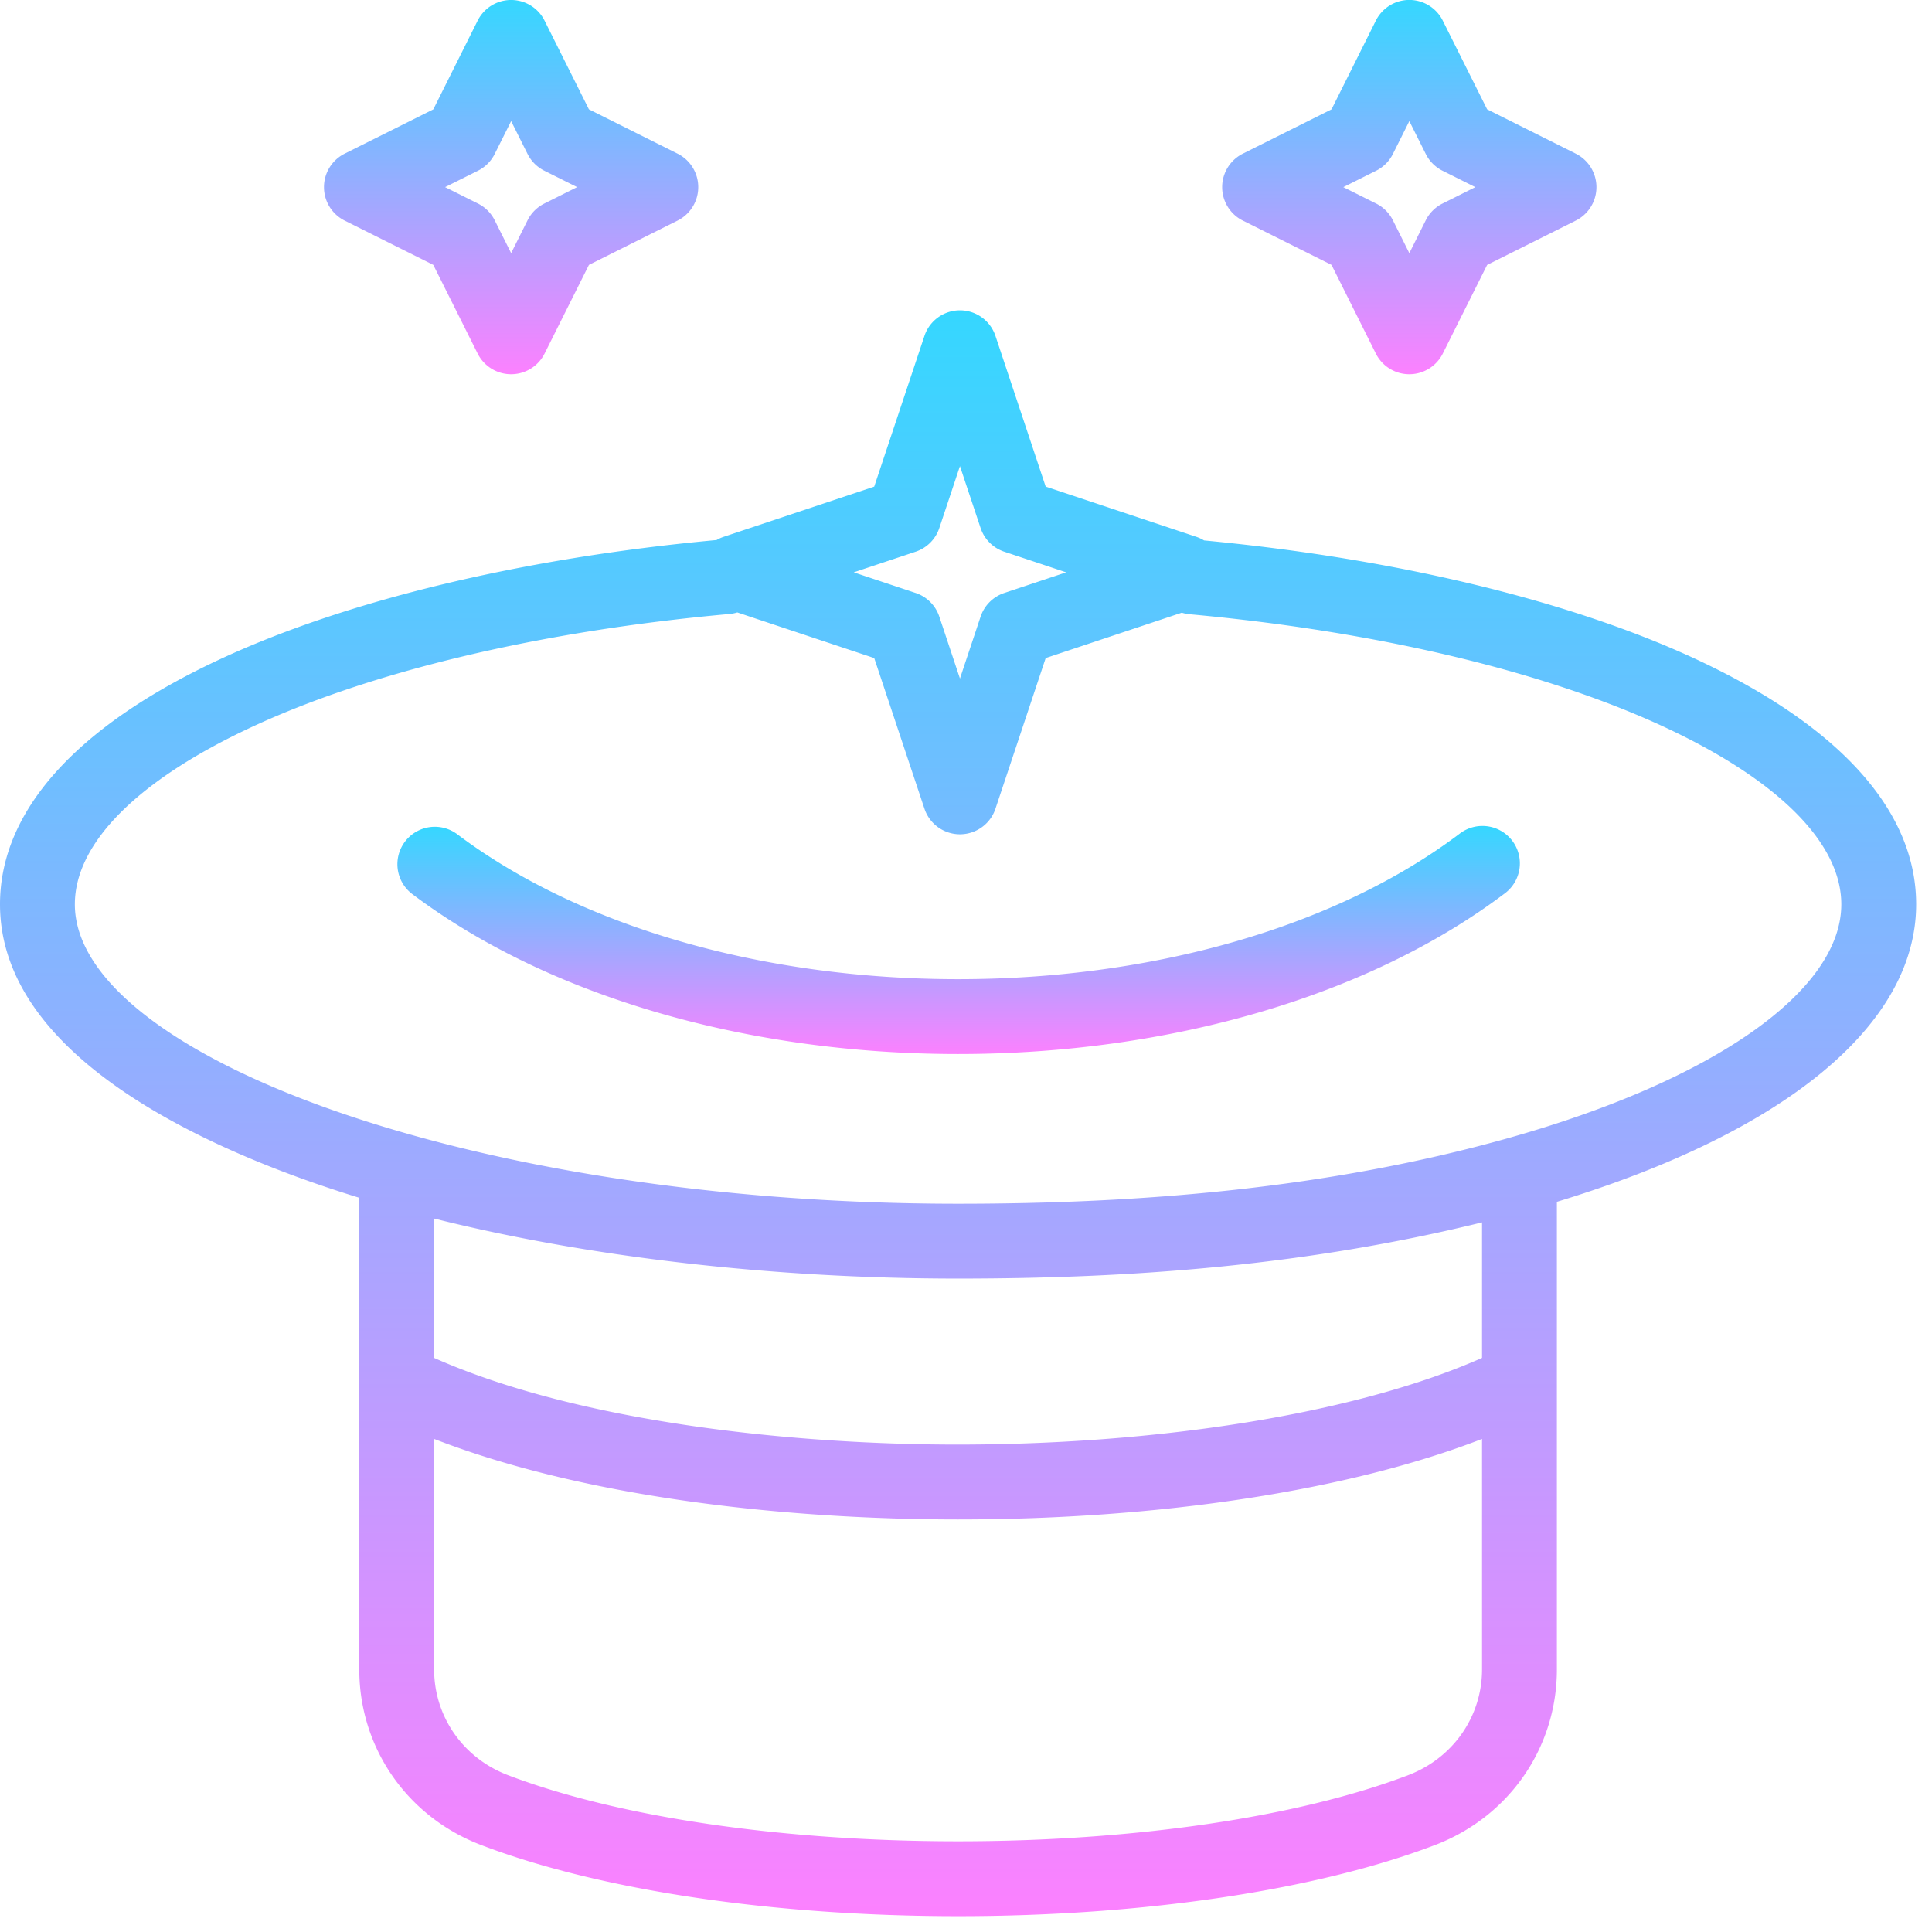
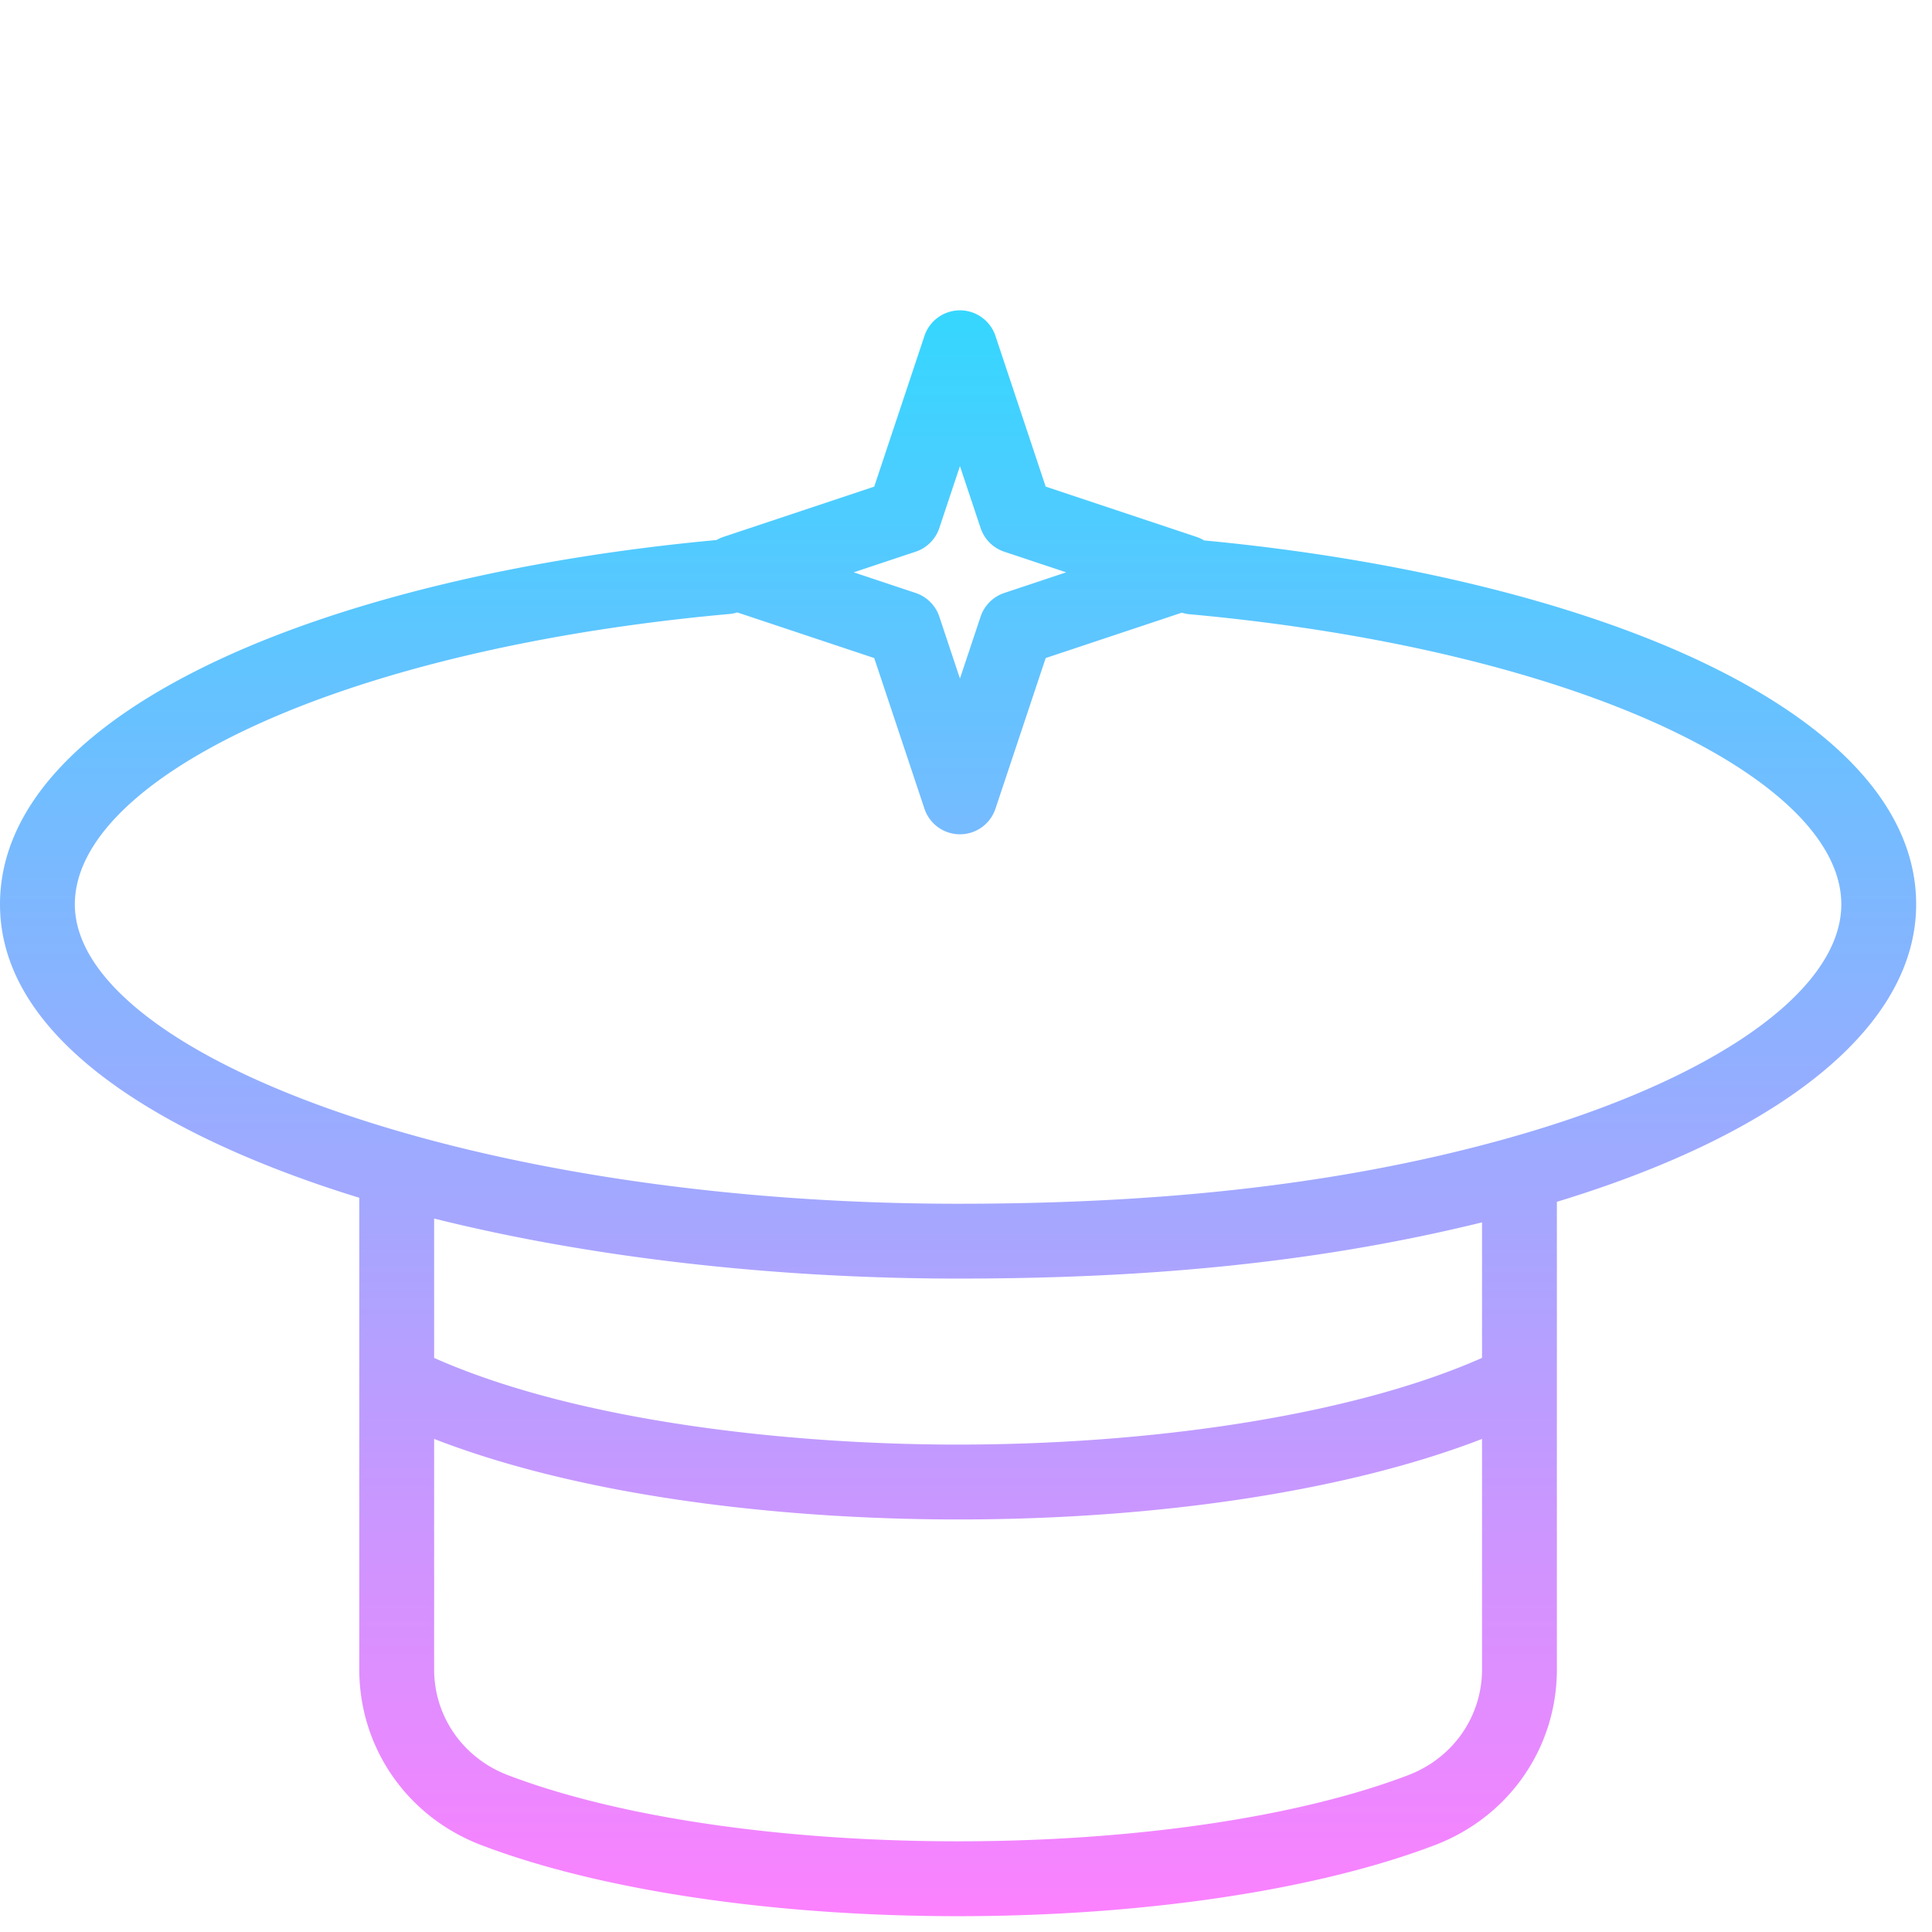
<svg xmlns="http://www.w3.org/2000/svg" width="105" height="105" fill="none">
  <path d="M92.358 35.91c-6.858-3.227-16.405-5.544-26.92-6.539-.13-.08-.27-.146-.42-.196l-8.188-2.729-2.729-8.188a2.034 2.034 0 0 0-3.86 0l-2.729 8.188-8.188 2.73a2.034 2.034 0 0 0-.38.173c-10.585.979-20.202 3.296-27.11 6.537C4.092 39.518 0 44.104 0 49.148 0 57.55 11.525 62.64 19.526 65.096v25.63c0 4.264 2.602 8.013 6.628 9.55 6.439 2.456 15.885 3.864 25.916 3.864 10.03 0 19.477-1.408 25.916-3.864 4.026-1.537 6.627-5.286 6.627-9.55V65.316c12.434-3.783 19.526-9.63 19.526-16.168 0-5.032-4.074-9.609-11.781-13.237zm-42.595-5.926a2.035 2.035 0 0 0 1.287-1.287l1.121-3.364 1.122 3.364a2.034 2.034 0 0 0 1.286 1.287l3.364 1.121-3.364 1.122a2.035 2.035 0 0 0-1.286 1.286l-1.122 3.364-1.121-3.364a2.034 2.034 0 0 0-1.286-1.286l-3.365-1.122 3.364-1.121zm30.782 60.741c0 2.563-1.574 4.82-4.01 5.75-5.993 2.285-14.91 3.596-24.465 3.596s-18.473-1.31-24.466-3.596c-2.436-.93-4.01-3.187-4.01-5.75V78.203c8.442 3.275 19.495 4.376 28.479 4.376 11.023 0 21.283-1.588 28.472-4.376v12.522zm0-16.927c-6.614 2.94-17.186 4.696-28.374 4.712-8.745.013-20.555-1.147-28.577-4.71v-7.575c8.445 2.111 18.445 3.263 28.476 3.263 9.652 0 19.026-.731 28.475-3.055v7.365zm1.362-11.927c-9.724 2.72-19.865 3.55-29.837 3.55-26.657 0-48.002-8.157-48.002-16.273 0-3.305 3.372-6.707 9.494-9.58 6.562-3.078 15.825-5.28 26.083-6.199.147-.013.29-.043.426-.085l7.441 2.48 2.73 8.188a2.034 2.034 0 0 0 3.859 0l2.73-8.188 7.398-2.466c.135.042.277.072.424.085 10.219.93 19.443 3.135 25.972 6.208 6.091 2.868 9.446 6.262 9.446 9.557 0 4.713-6.96 9.587-18.164 12.723z" fill="url(#paint0_linear)" />
-   <path d="M82.19 45.696a2.034 2.034 0 0 0-2.85-.395c-6.648 5.03-16.587 7.915-27.27 7.915-10.662 0-20.588-2.875-27.235-7.888a2.034 2.034 0 0 0-2.45 3.247c7.338 5.535 18.158 8.709 29.685 8.709 11.55 0 22.385-3.185 29.725-8.74a2.034 2.034 0 0 0 .395-2.848z" fill="url(#paint1_linear)" />
-   <path d="M36.823 8.35l-4.816-2.408-2.41-4.818a2.034 2.034 0 0 0-3.639 0L23.55 5.943 18.733 8.35a2.034 2.034 0 0 0 0 3.639l4.817 2.408 2.409 4.818a2.034 2.034 0 0 0 3.638 0l2.41-4.818 4.816-2.408a2.034 2.034 0 0 0 0-3.639zm-7.241 2.712a2.034 2.034 0 0 0-.91.909l-.893 1.786-.893-1.785a2.035 2.035 0 0 0-.91-.91l-1.785-.893 1.785-.891c.394-.197.713-.517.91-.91l.893-1.786.893 1.786c.197.394.516.712.91.91l1.784.891-1.784.893z" fill="url(#paint2_linear)" />
-   <path d="M85.639 8.35l-4.816-2.408-2.41-4.818a2.033 2.033 0 0 0-3.64 0l-2.407 4.818-4.818 2.408a2.034 2.034 0 0 0 0 3.64l4.818 2.407 2.408 4.818a2.034 2.034 0 0 0 3.638 0l2.41-4.817 4.817-2.409a2.034 2.034 0 0 0 0-3.638zm-7.242 2.712a2.033 2.033 0 0 0-.91.91l-.893 1.786-.893-1.786a2.034 2.034 0 0 0-.91-.91l-1.784-.892 1.784-.892c.394-.197.713-.516.91-.91l.893-1.786.894 1.786c.196.394.516.713.909.91l1.784.892-1.784.892z" fill="url(#paint3_linear)" />
  <defs>
    <linearGradient id="paint0_linear" x1="52.07" y1="16.867" x2="52.07" y2="104.139" gradientUnits="userSpaceOnUse">
      <stop stop-color="#35D7FF" />
      <stop offset="1" stop-color="#FC81FF" />
    </linearGradient>
    <linearGradient id="paint1_linear" x1="52.089" y1="44.889" x2="52.089" y2="57.284" gradientUnits="userSpaceOnUse">
      <stop stop-color="#35D7FF" />
      <stop offset="1" stop-color="#FC81FF" />
    </linearGradient>
    <linearGradient id="paint2_linear" x1="27.778" y1="0" x2="27.778" y2="20.339" gradientUnits="userSpaceOnUse">
      <stop stop-color="#35D7FF" />
      <stop offset="1" stop-color="#FC81FF" />
    </linearGradient>
    <linearGradient id="paint3_linear" x1="76.593" y1="0" x2="76.593" y2="20.34" gradientUnits="userSpaceOnUse">
      <stop stop-color="#35D7FF" />
      <stop offset="1" stop-color="#FC81FF" />
    </linearGradient>
  </defs>
</svg>